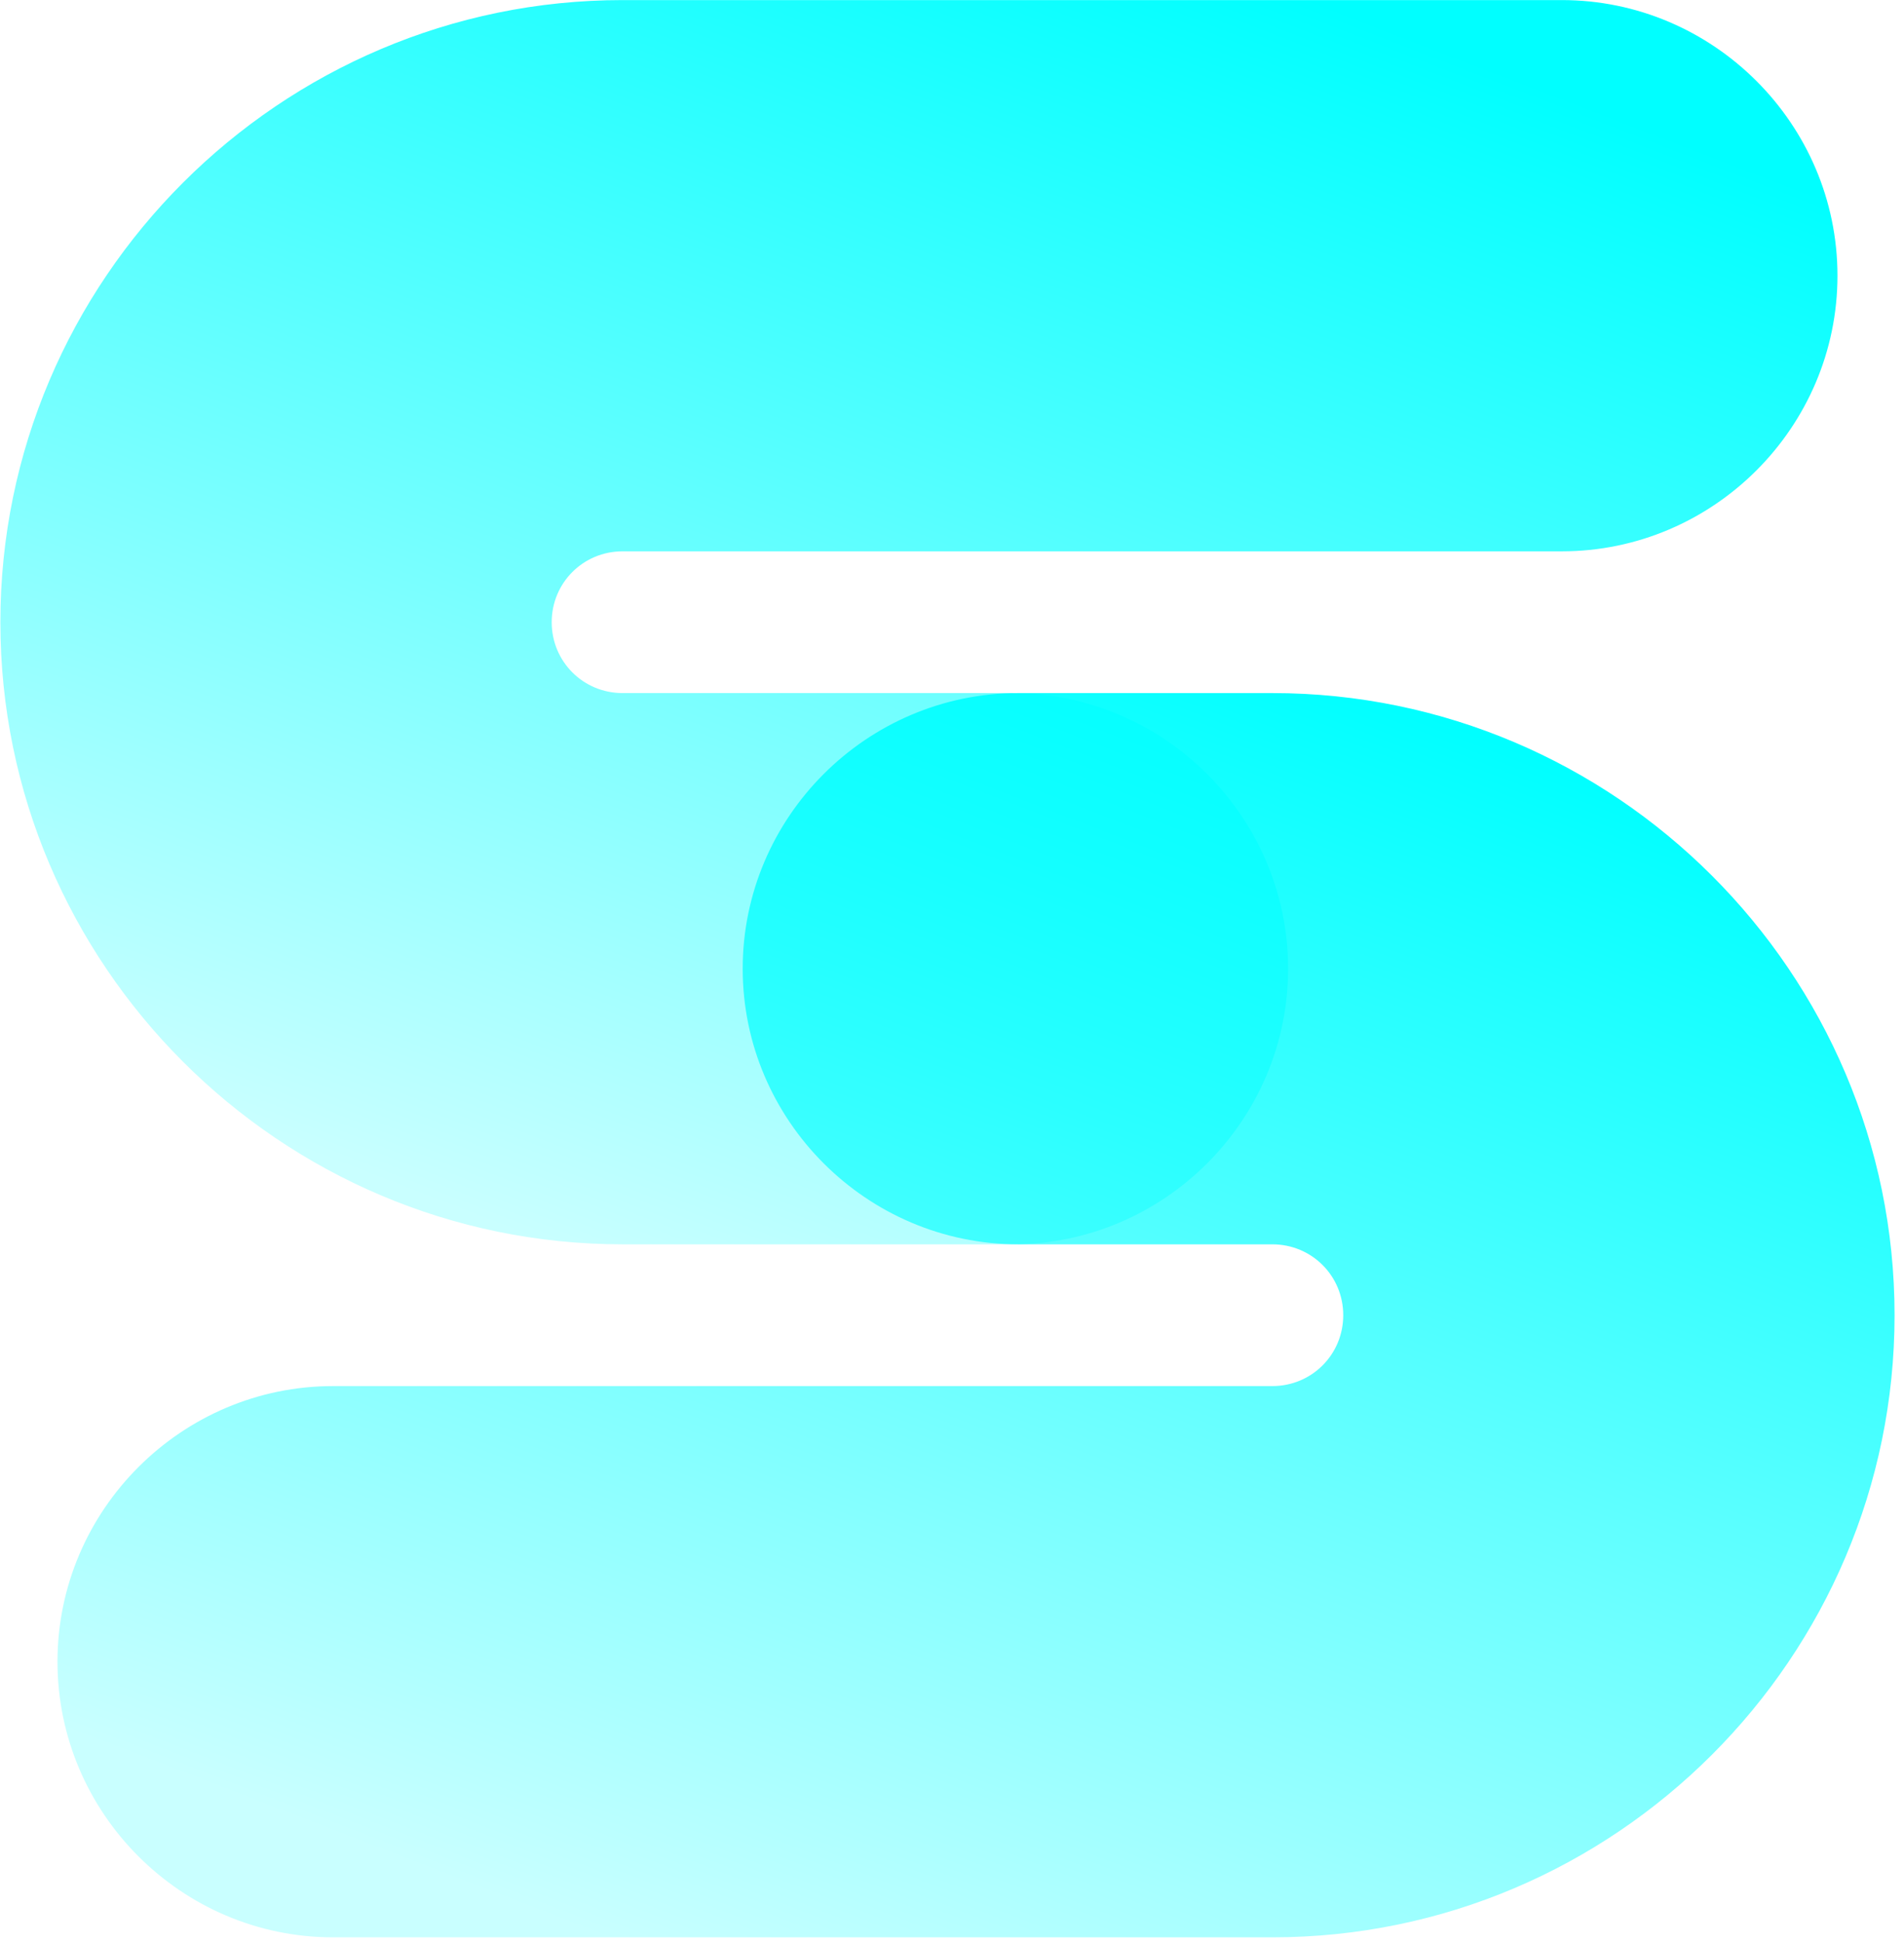
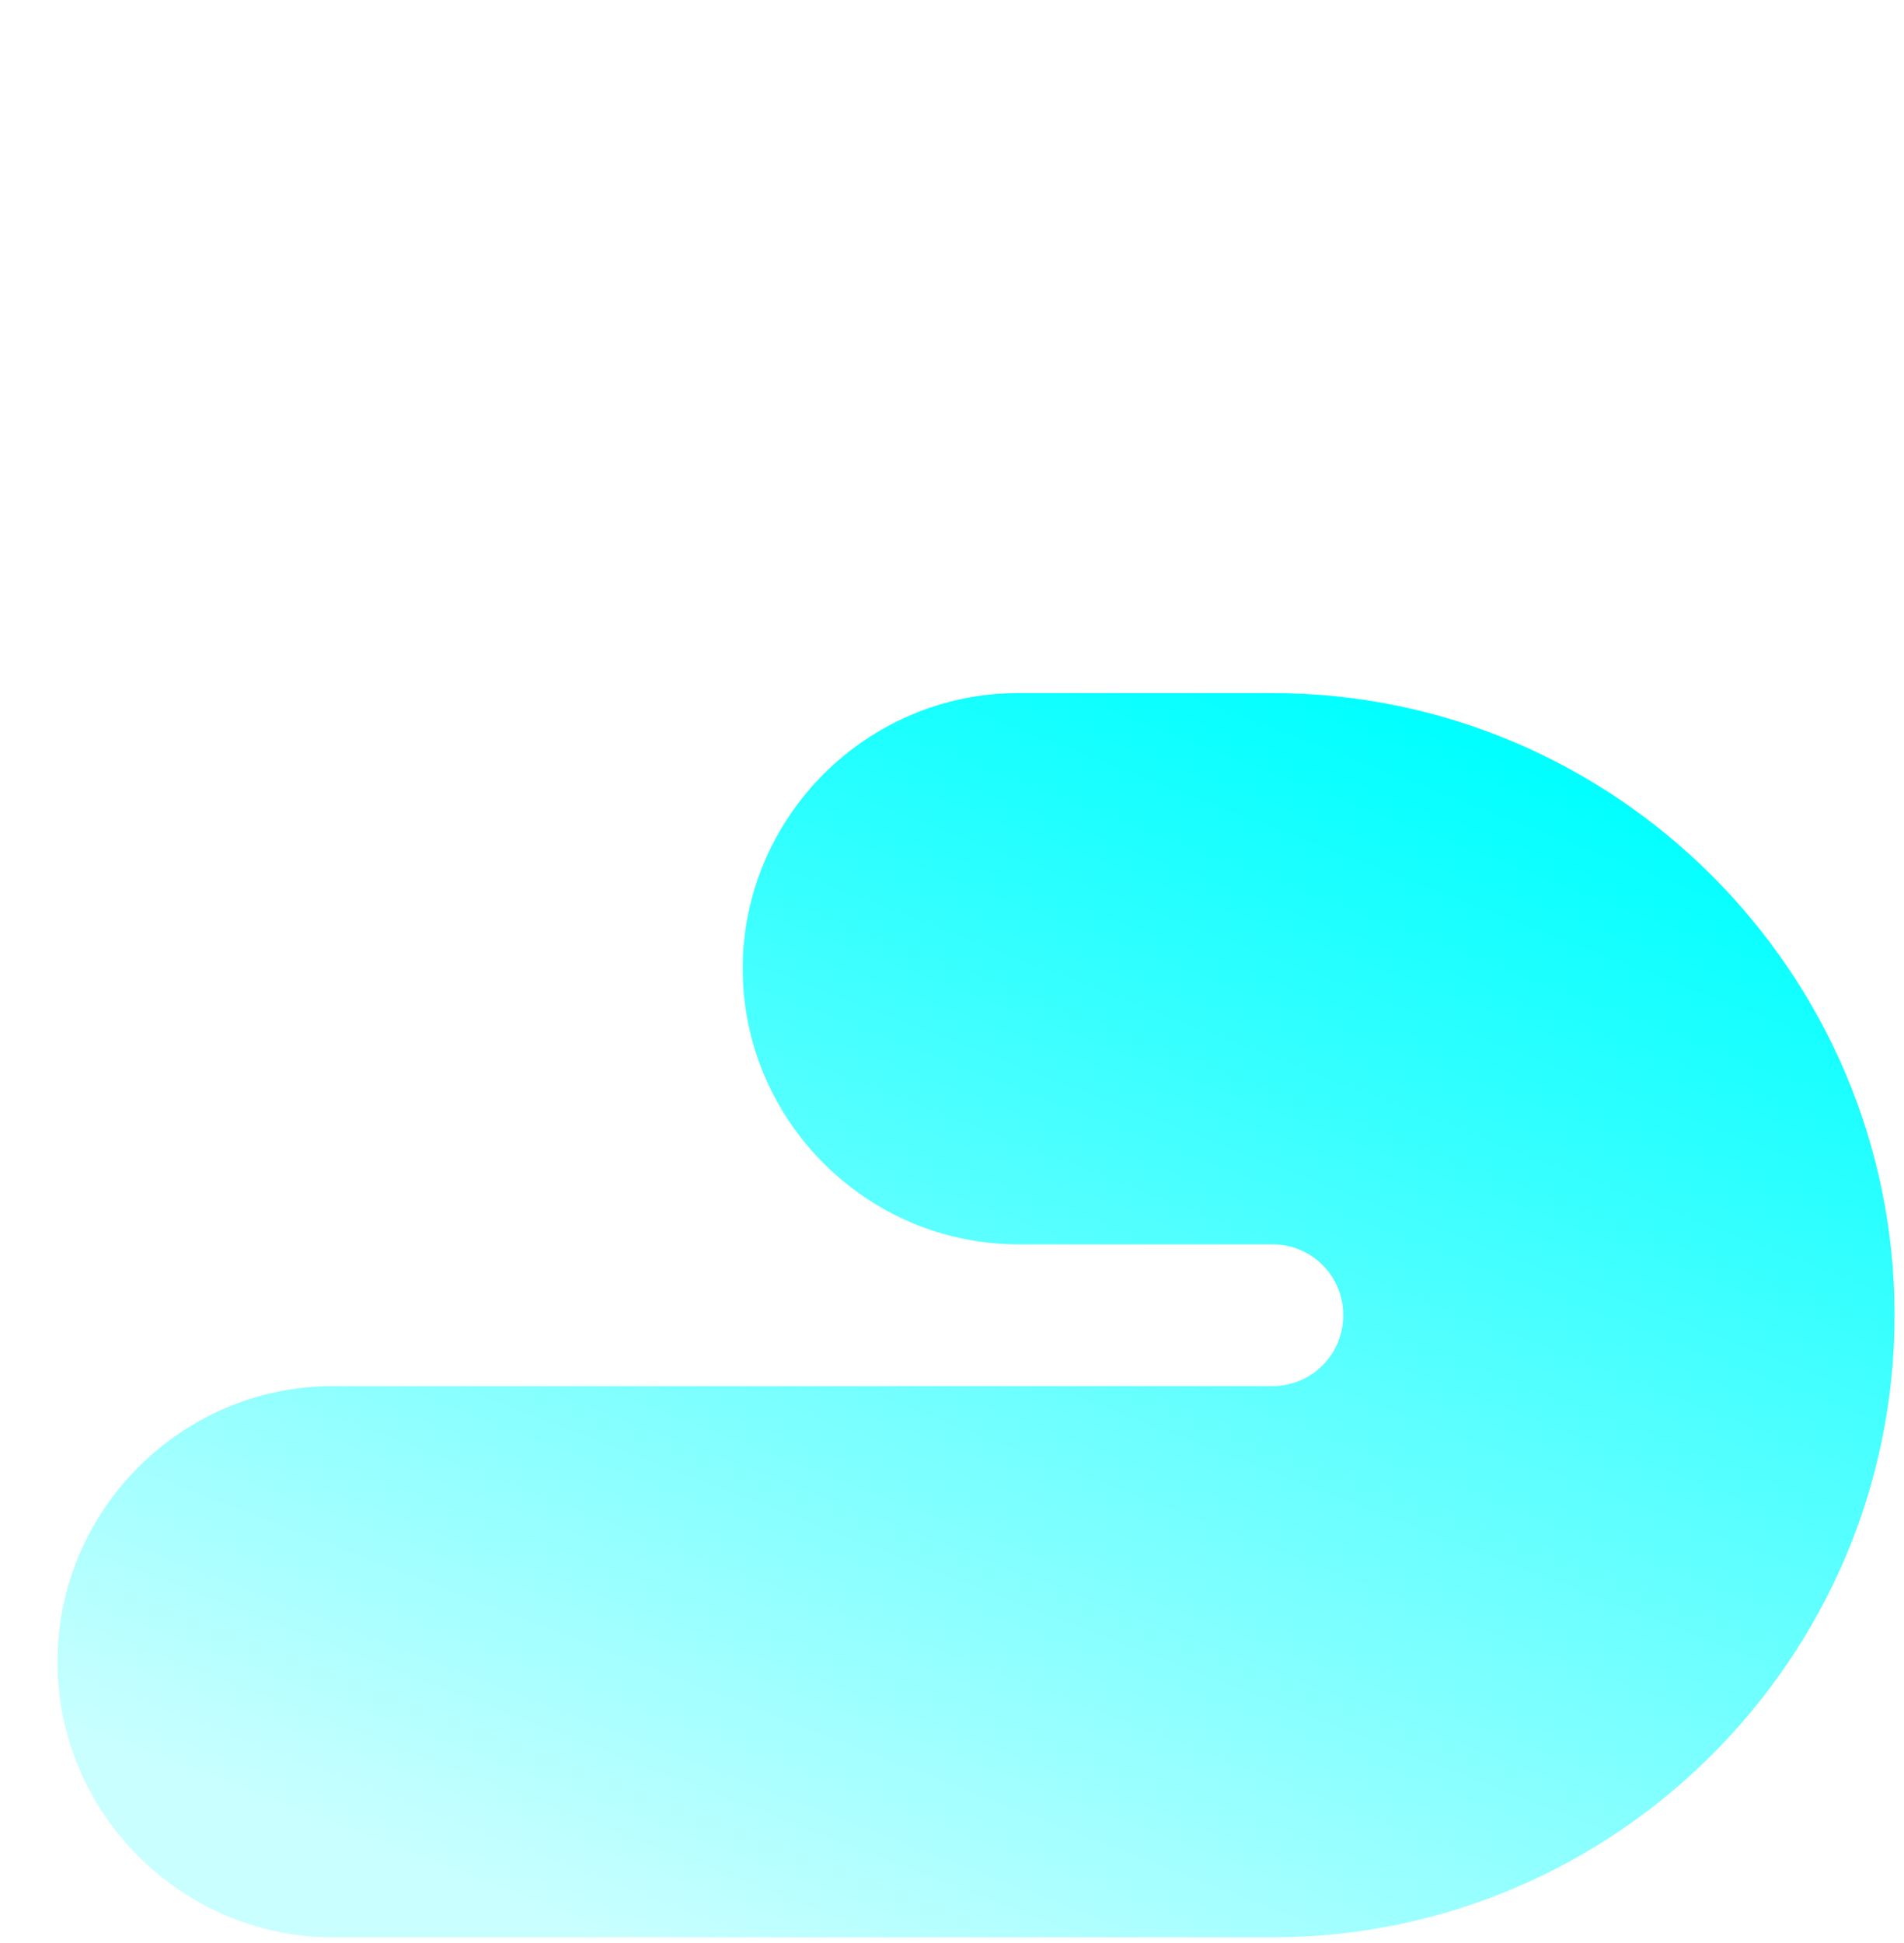
<svg xmlns="http://www.w3.org/2000/svg" fill="none" height="202" style="fill: none" viewBox="0 0 198 202" width="198">
-   <path d="M105.286 129.39H64.743C29.115 129.39 0.039 100.32 0.039 64.699C0.039 29.078 29.115 0.008 64.743 0.008H162.414C178.181 0.008 191.081 12.905 191.081 28.668C191.081 44.432 178.181 57.329 162.414 57.329H64.743C60.648 57.329 57.372 60.605 57.372 64.699C57.372 68.793 60.648 72.069 64.743 72.069H105.286C121.053 72.069 133.953 84.966 133.953 100.729C133.953 116.493 121.053 129.39 105.286 129.39Z" fill="url(#paint0_linear)" />
  <path d="M132.315 201.45H34.643C18.877 201.45 5.977 188.553 5.977 172.79C5.977 157.027 18.877 144.129 34.643 144.129H132.315C136.41 144.129 139.686 140.854 139.686 136.759C139.686 132.665 136.41 129.39 132.315 129.39H105.9C90.134 129.39 77.234 116.492 77.234 100.729C77.234 84.966 90.134 72.068 105.9 72.068H132.315C167.943 72.068 197.019 101.138 197.019 136.759C197.019 172.38 167.943 201.45 132.315 201.45Z" fill="url(#paint1_linear)" />
  <defs>
    <linearGradient gradientUnits="userSpaceOnUse" id="paint0_linear" x1="55.451" x2="109.45" y1="129.262" y2="-10.497">
      <stop stop-color="#00ffff" stop-opacity="0.21" />
      <stop offset="1" stop-color="#00ffff" />
    </linearGradient>
    <linearGradient gradientUnits="userSpaceOnUse" id="paint1_linear" x1="61.389" x2="115.388" y1="201.323" y2="61.563">
      <stop stop-color="#00ffff" stop-opacity="0.21" />
      <stop offset="1" stop-color="#00ffff" />
    </linearGradient>
  </defs>
</svg>